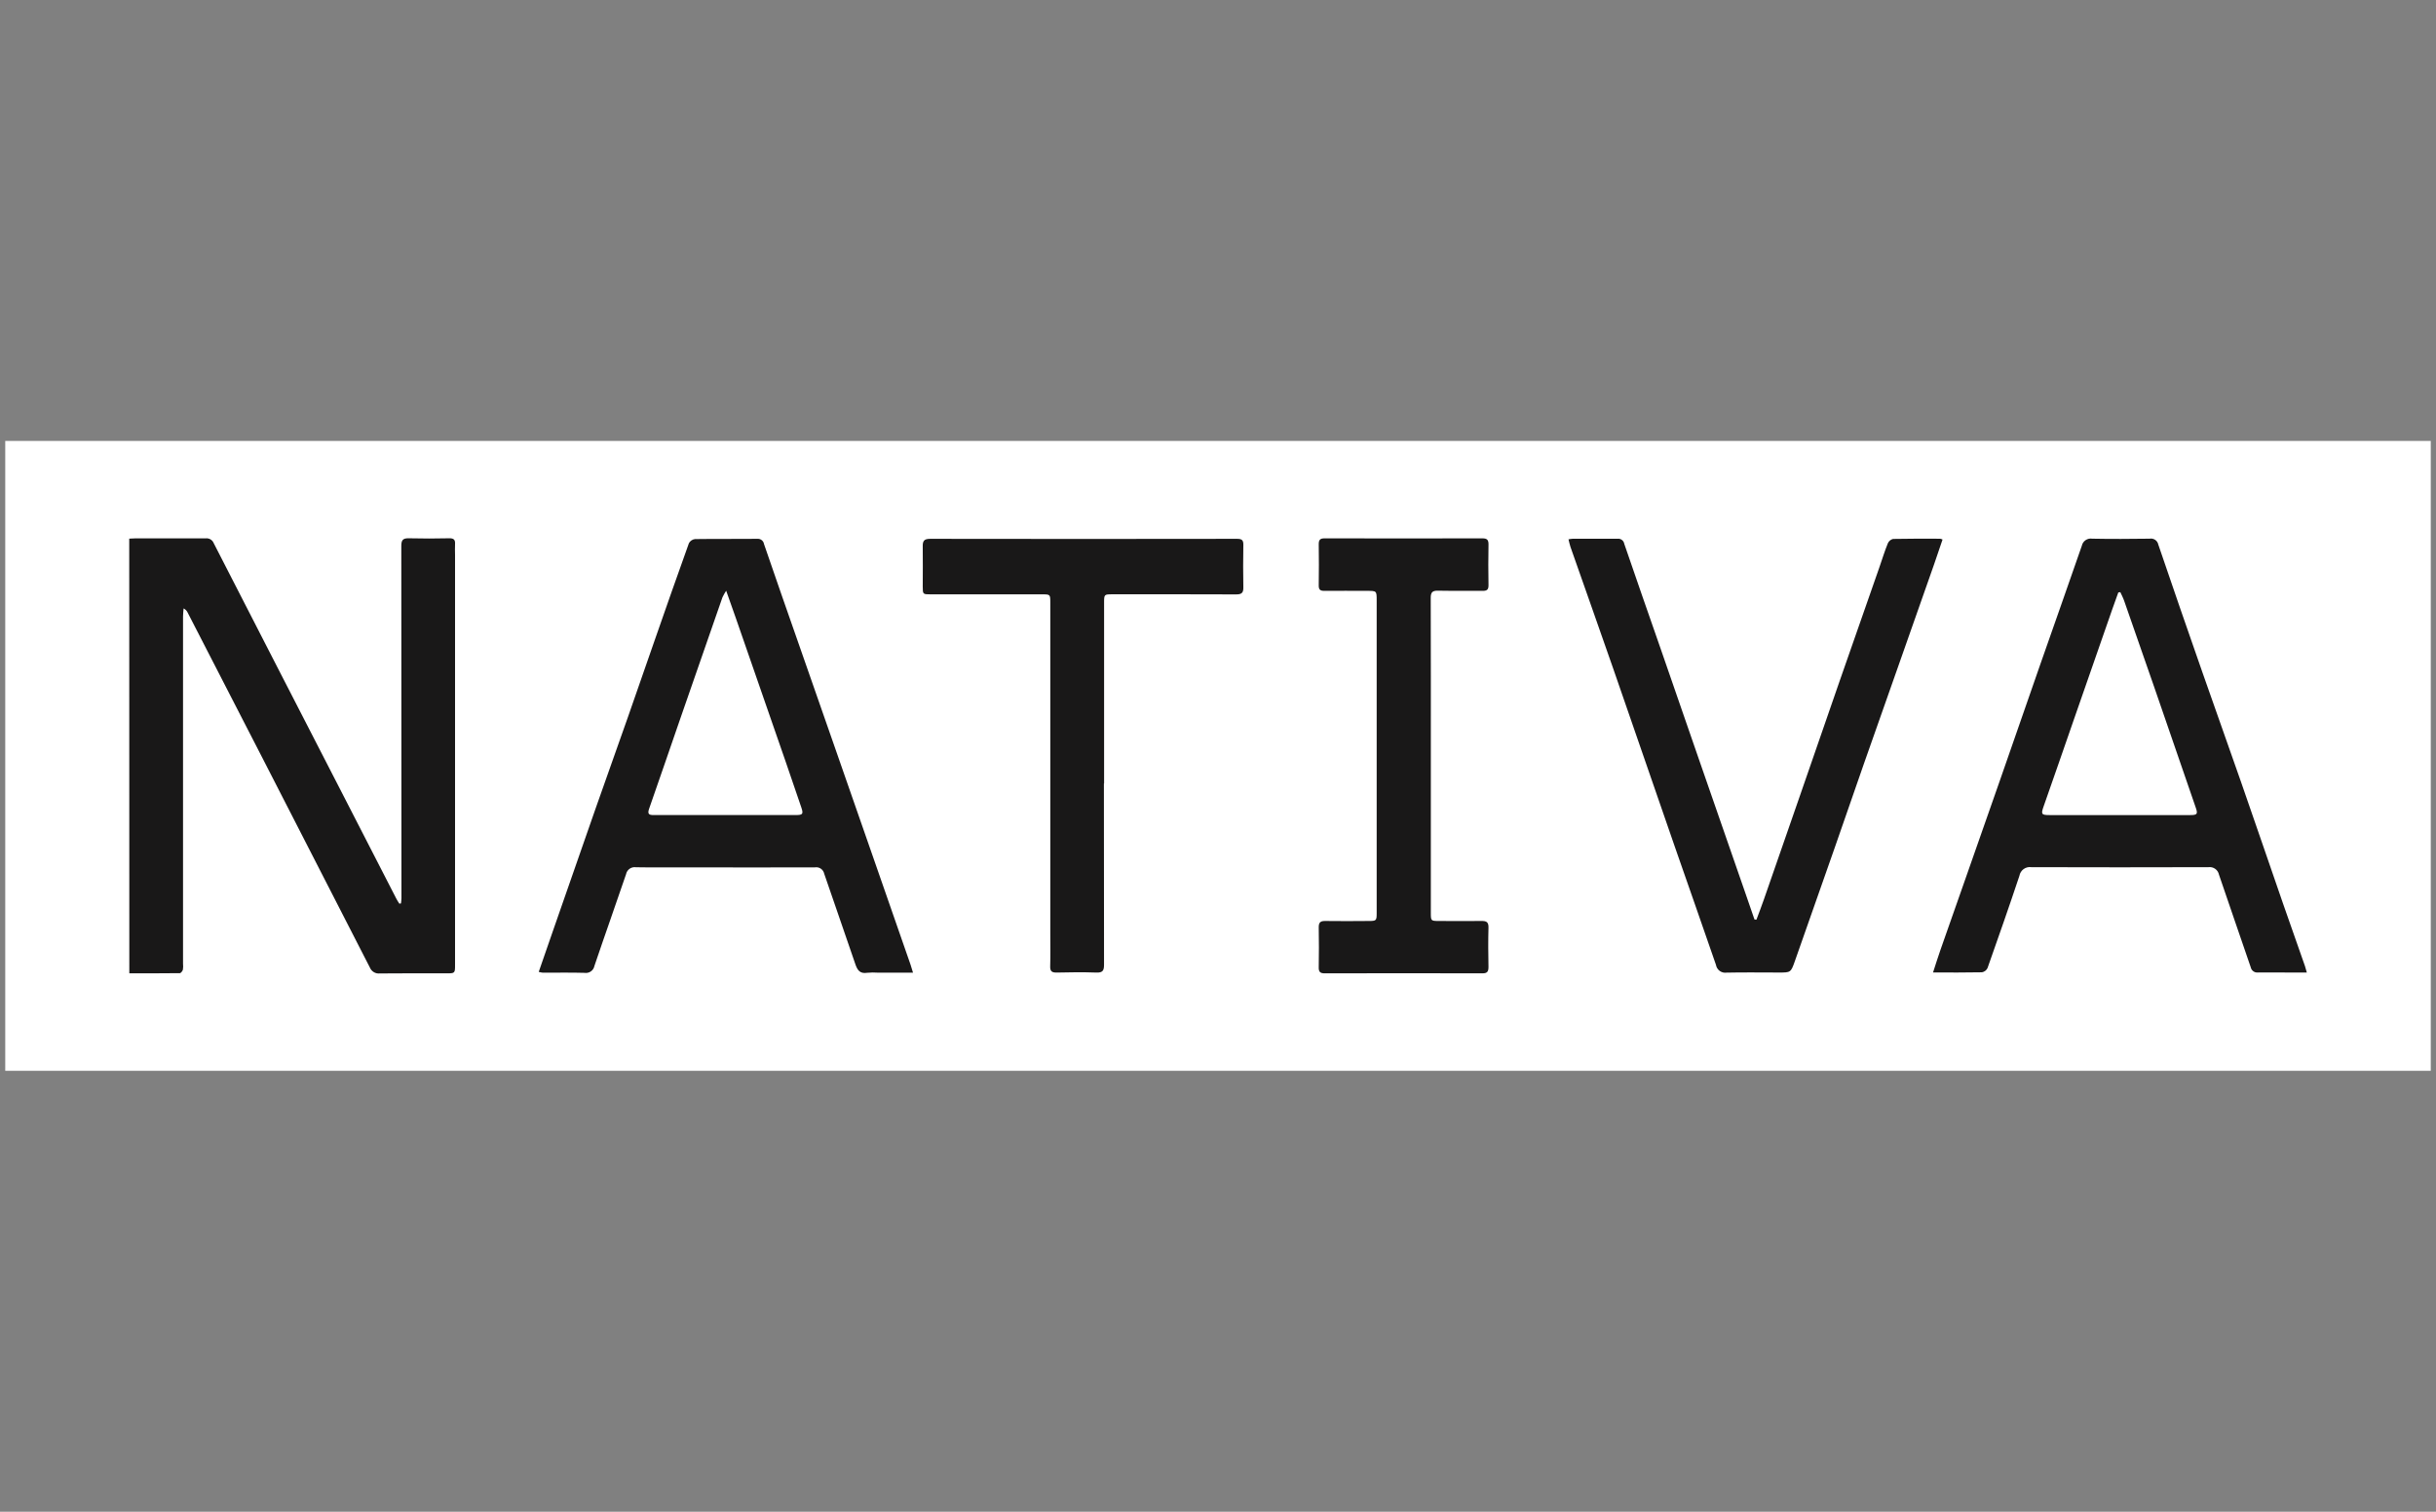
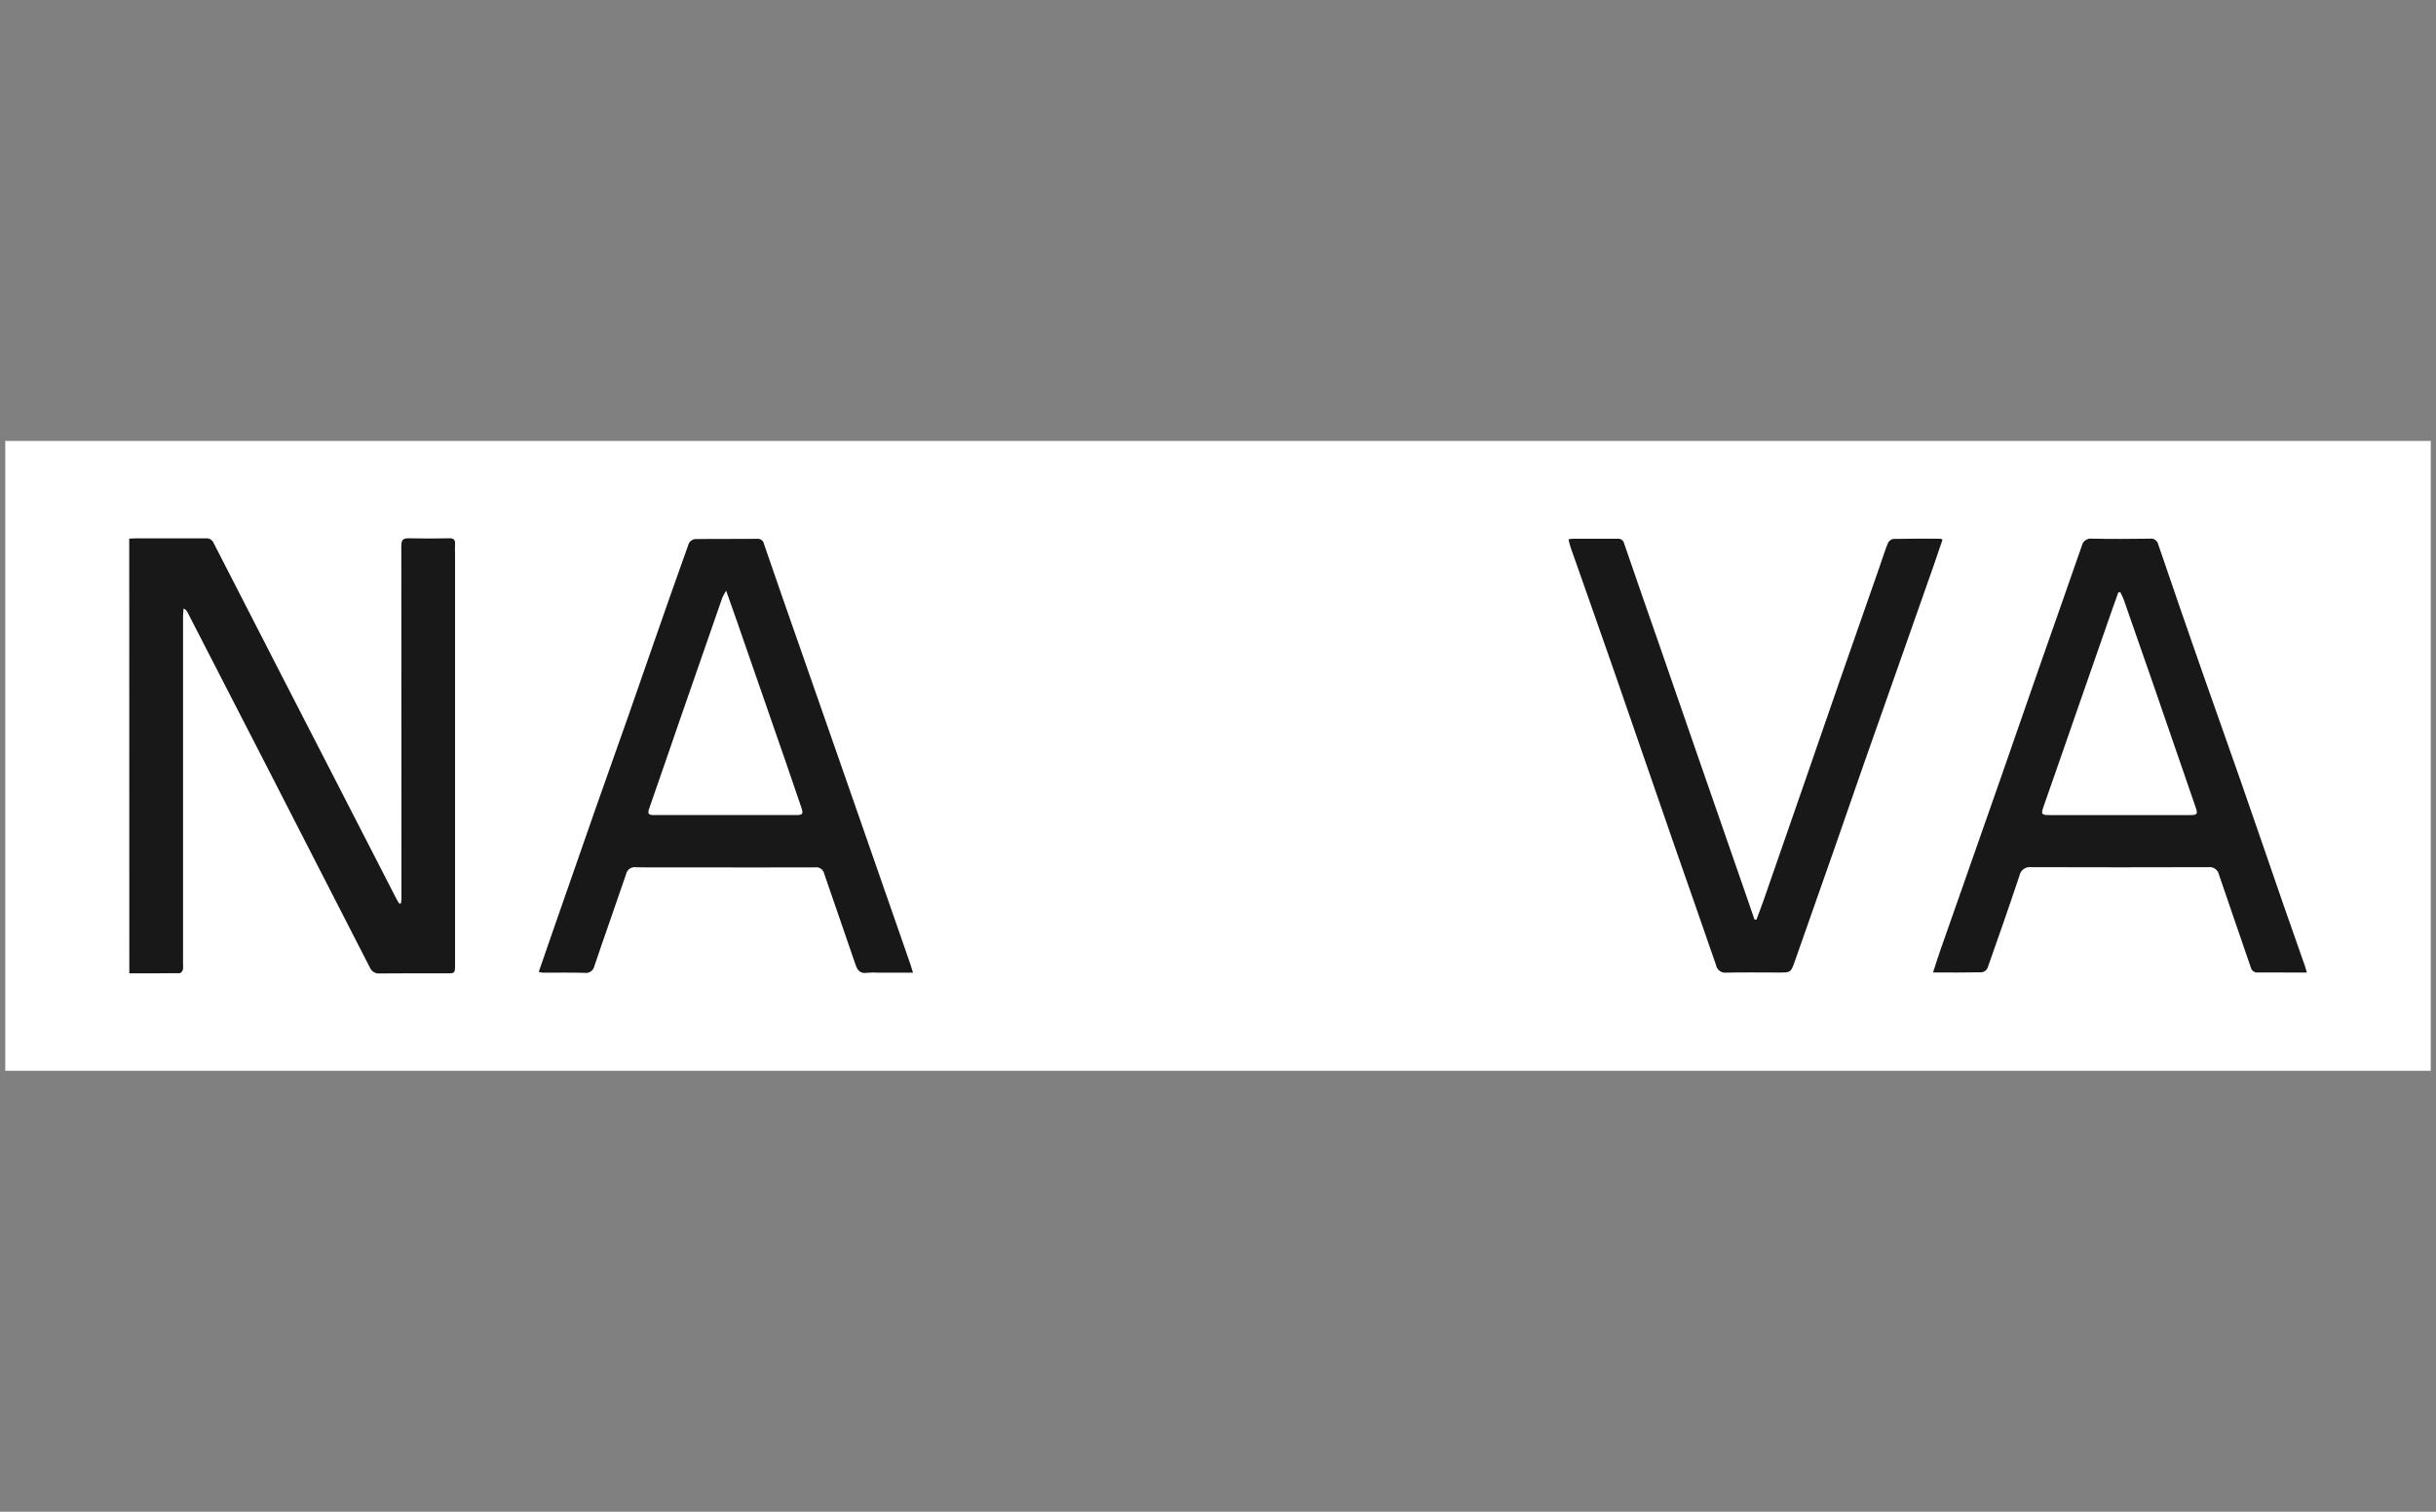
<svg xmlns="http://www.w3.org/2000/svg" width="116" height="72" viewBox="0 0 116 72" fill="none">
  <rect x="0" y="0" width="116" height="72" fill="#808080" stroke="none" />
  <g clip-path="url(#clip0_61563_61833)">
    <path d="M115.75 21H0.25V51H115.75V21Z" fill="white" />
    <path d="M6.154 25.654C6.269 25.649 6.365 25.64 6.46 25.64C7.572 25.64 8.687 25.64 9.797 25.64C9.877 25.632 9.957 25.65 10.026 25.691C10.094 25.733 10.148 25.795 10.177 25.87C12.215 29.849 14.258 33.825 16.304 37.8C17.162 39.469 18.019 41.139 18.876 42.808C18.916 42.891 18.971 42.964 19.018 43.04L19.095 43.027C19.104 42.944 19.117 42.858 19.117 42.773C19.117 37.184 19.115 31.595 19.11 26.006C19.11 25.739 19.174 25.63 19.461 25.637C20.104 25.654 20.747 25.651 21.389 25.637C21.604 25.632 21.684 25.704 21.669 25.916C21.657 26.088 21.669 26.261 21.669 26.434V45.934C21.669 46.357 21.669 46.358 21.252 46.358C20.196 46.358 19.14 46.351 18.085 46.363C17.986 46.374 17.887 46.352 17.802 46.301C17.717 46.25 17.651 46.173 17.613 46.081C15.914 42.758 14.211 39.436 12.505 36.116C11.315 33.8 10.124 31.485 8.934 29.172C8.894 29.087 8.827 29.019 8.743 28.977C8.733 29.105 8.716 29.233 8.716 29.362C8.716 34.874 8.716 40.386 8.716 45.899C8.726 45.994 8.724 46.09 8.709 46.184C8.69 46.249 8.614 46.349 8.563 46.349C7.77 46.36 6.974 46.356 6.158 46.356L6.154 25.654Z" fill="#191818" />
    <path d="M43.477 46.326H41.813C41.641 46.313 41.468 46.315 41.296 46.331C40.957 46.386 40.831 46.216 40.732 45.924C40.246 44.484 39.735 43.051 39.247 41.61C39.226 41.513 39.169 41.428 39.087 41.372C39.005 41.316 38.904 41.294 38.806 41.31C36.802 41.316 34.796 41.316 32.791 41.31C31.956 41.31 31.121 41.32 30.288 41.305C30.18 41.288 30.07 41.314 29.982 41.376C29.893 41.439 29.832 41.534 29.811 41.641C29.317 43.097 28.798 44.545 28.306 46.004C28.286 46.11 28.225 46.204 28.136 46.266C28.047 46.328 27.938 46.352 27.831 46.334C27.172 46.315 26.512 46.328 25.846 46.327C25.781 46.319 25.717 46.306 25.654 46.288C25.884 45.623 26.109 44.974 26.334 44.326C27.01 42.384 27.686 40.442 28.364 38.501C28.876 37.04 29.398 35.582 29.911 34.125C30.33 32.935 30.736 31.743 31.155 30.552C31.7 28.99 32.244 27.429 32.805 25.872C32.833 25.818 32.874 25.773 32.924 25.739C32.974 25.704 33.032 25.683 33.092 25.675C34.082 25.66 35.072 25.675 36.056 25.663C36.132 25.655 36.208 25.676 36.268 25.722C36.329 25.768 36.369 25.836 36.381 25.911C36.94 27.538 37.504 29.162 38.074 30.783C38.634 32.39 39.195 33.996 39.757 35.603C40.4 37.446 41.044 39.294 41.689 41.146L43.358 45.942C43.394 46.048 43.425 46.156 43.477 46.326ZM34.577 28.138C34.511 28.239 34.452 28.344 34.401 28.453C33.722 30.401 33.044 32.35 32.369 34.3C31.881 35.71 31.4 37.122 30.905 38.533C30.822 38.781 30.918 38.819 31.125 38.819C33.38 38.819 35.635 38.819 37.89 38.819C38.229 38.819 38.265 38.77 38.157 38.453C37.91 37.73 37.663 37.007 37.415 36.284C36.622 33.998 35.829 31.713 35.036 29.427C34.897 29.026 34.754 28.626 34.582 28.141" fill="#191818" />
    <path d="M109.846 46.318H108.809C108.377 46.318 107.945 46.312 107.514 46.318C107.438 46.325 107.362 46.304 107.3 46.258C107.238 46.212 107.195 46.146 107.179 46.071C106.675 44.598 106.165 43.129 105.665 41.656C105.642 41.544 105.578 41.446 105.485 41.38C105.392 41.314 105.278 41.286 105.166 41.301C102.353 41.31 99.542 41.31 96.731 41.301C96.601 41.282 96.469 41.314 96.363 41.391C96.257 41.468 96.185 41.584 96.162 41.713C95.672 43.183 95.161 44.645 94.644 46.106C94.619 46.158 94.582 46.204 94.536 46.239C94.49 46.274 94.436 46.297 94.379 46.308C93.624 46.324 92.866 46.317 92.049 46.317C92.175 45.93 92.283 45.581 92.404 45.237C92.778 44.163 93.159 43.09 93.535 42.017C94.103 40.402 94.668 38.787 95.233 37.172C95.879 35.322 96.518 33.469 97.165 31.618C97.82 29.743 98.485 27.872 99.134 25.995C99.157 25.885 99.221 25.789 99.314 25.726C99.406 25.663 99.519 25.638 99.629 25.656C100.536 25.674 101.451 25.668 102.363 25.656C102.454 25.639 102.549 25.659 102.626 25.711C102.703 25.763 102.757 25.843 102.775 25.934C103.465 27.96 104.163 29.983 104.87 32.002C105.481 33.753 106.108 35.498 106.718 37.25C107.391 39.182 108.052 41.117 108.721 43.05C109.066 44.041 109.417 45.032 109.764 46.023C109.791 46.105 109.809 46.183 109.847 46.313M100.962 28.203L100.872 28.217C100.779 28.475 100.685 28.732 100.594 28.991C99.975 30.769 99.356 32.547 98.737 34.324C98.264 35.686 97.793 37.049 97.315 38.407C97.186 38.774 97.204 38.82 97.597 38.82C99.831 38.824 102.066 38.824 104.301 38.82C104.631 38.82 104.664 38.767 104.561 38.468C103.901 36.551 103.241 34.636 102.581 32.722C102.107 31.352 101.63 29.982 101.15 28.614C101.101 28.47 101.027 28.335 100.965 28.197" fill="#191818" />
    <path d="M74.684 25.688C74.753 25.674 74.823 25.664 74.894 25.659C75.604 25.659 76.315 25.664 77.024 25.659C77.099 25.65 77.174 25.67 77.234 25.716C77.294 25.761 77.334 25.828 77.346 25.902C77.91 27.558 78.491 29.205 79.064 30.856C79.675 32.618 80.285 34.379 80.893 36.141C81.635 38.281 82.377 40.421 83.121 42.56C83.263 42.971 83.405 43.382 83.547 43.793L83.64 43.801C83.76 43.476 83.887 43.154 83.999 42.827C84.569 41.195 85.136 39.561 85.701 37.927C86.337 36.093 86.972 34.258 87.606 32.423C88.234 30.617 88.865 28.812 89.498 27.009C89.63 26.63 89.746 26.247 89.898 25.875C89.921 25.824 89.955 25.778 89.998 25.742C90.041 25.706 90.091 25.681 90.146 25.668C90.893 25.651 91.641 25.657 92.39 25.658C92.429 25.666 92.466 25.68 92.502 25.697C92.367 26.094 92.236 26.49 92.098 26.882C91.554 28.435 91.008 29.986 90.461 31.537C89.896 33.141 89.331 34.746 88.766 36.35C88.296 37.695 87.835 39.041 87.364 40.385C86.736 42.181 86.105 43.976 85.472 45.77C85.277 46.324 85.272 46.32 84.694 46.319C83.869 46.319 83.044 46.306 82.219 46.324C82.103 46.341 81.985 46.312 81.891 46.243C81.796 46.174 81.732 46.07 81.713 45.954C81.062 44.055 80.389 42.165 79.733 40.269C78.755 37.451 77.787 34.628 76.808 31.81C76.14 29.888 75.458 27.971 74.785 26.05C74.746 25.935 74.723 25.815 74.689 25.68" fill="#191818" />
-     <path d="M52.567 37.317C52.567 40.193 52.567 43.069 52.573 45.945C52.573 46.23 52.507 46.331 52.208 46.321C51.575 46.298 50.941 46.306 50.31 46.321C50.089 46.321 50.003 46.26 50.009 46.027C50.024 45.52 50.014 45.011 50.014 44.503C50.014 39.23 50.014 33.957 50.014 28.684C50.014 28.314 50.009 28.307 49.621 28.307H44.326C43.941 28.307 43.941 28.307 43.94 27.927C43.94 27.294 43.95 26.662 43.94 26.028C43.934 25.762 44.005 25.663 44.293 25.663C49.167 25.671 54.041 25.671 58.915 25.663C59.15 25.663 59.211 25.739 59.207 25.959C59.197 26.63 59.192 27.302 59.207 27.973C59.214 28.243 59.118 28.311 58.86 28.31C56.903 28.301 54.945 28.305 52.988 28.305C52.576 28.305 52.576 28.305 52.576 28.718V37.317" fill="#191818" />
-     <path d="M68.135 36.015C68.135 38.498 68.135 40.98 68.135 43.462C68.135 43.862 68.135 43.863 68.532 43.864C69.203 43.864 69.875 43.873 70.546 43.864C70.788 43.859 70.888 43.92 70.88 44.184C70.863 44.806 70.868 45.429 70.88 46.052C70.88 46.267 70.828 46.359 70.592 46.358C68.088 46.351 65.585 46.351 63.084 46.358C62.878 46.358 62.793 46.298 62.797 46.08C62.808 45.447 62.809 44.815 62.797 44.181C62.792 43.945 62.865 43.859 63.106 43.864C63.796 43.876 64.487 43.868 65.178 43.864C65.539 43.864 65.556 43.845 65.556 43.494V28.599C65.556 28.142 65.556 28.141 65.101 28.141C64.42 28.141 63.738 28.134 63.059 28.141C62.855 28.141 62.794 28.073 62.797 27.875C62.807 27.224 62.807 26.572 62.797 25.92C62.797 25.707 62.865 25.64 63.079 25.64C65.583 25.646 68.085 25.646 70.587 25.64C70.812 25.64 70.885 25.711 70.881 25.937C70.869 26.579 70.869 27.221 70.881 27.863C70.886 28.079 70.812 28.144 70.6 28.141C69.891 28.131 69.18 28.148 68.471 28.133C68.204 28.128 68.129 28.216 68.13 28.478C68.138 30.99 68.135 33.501 68.135 36.012" fill="#191818" />
  </g>
  <defs>
    <clipPath id="clip0_61563_61833">
      <rect width="116" height="30" fill="white" transform="translate(0 21)" />
    </clipPath>
  </defs>
</svg>